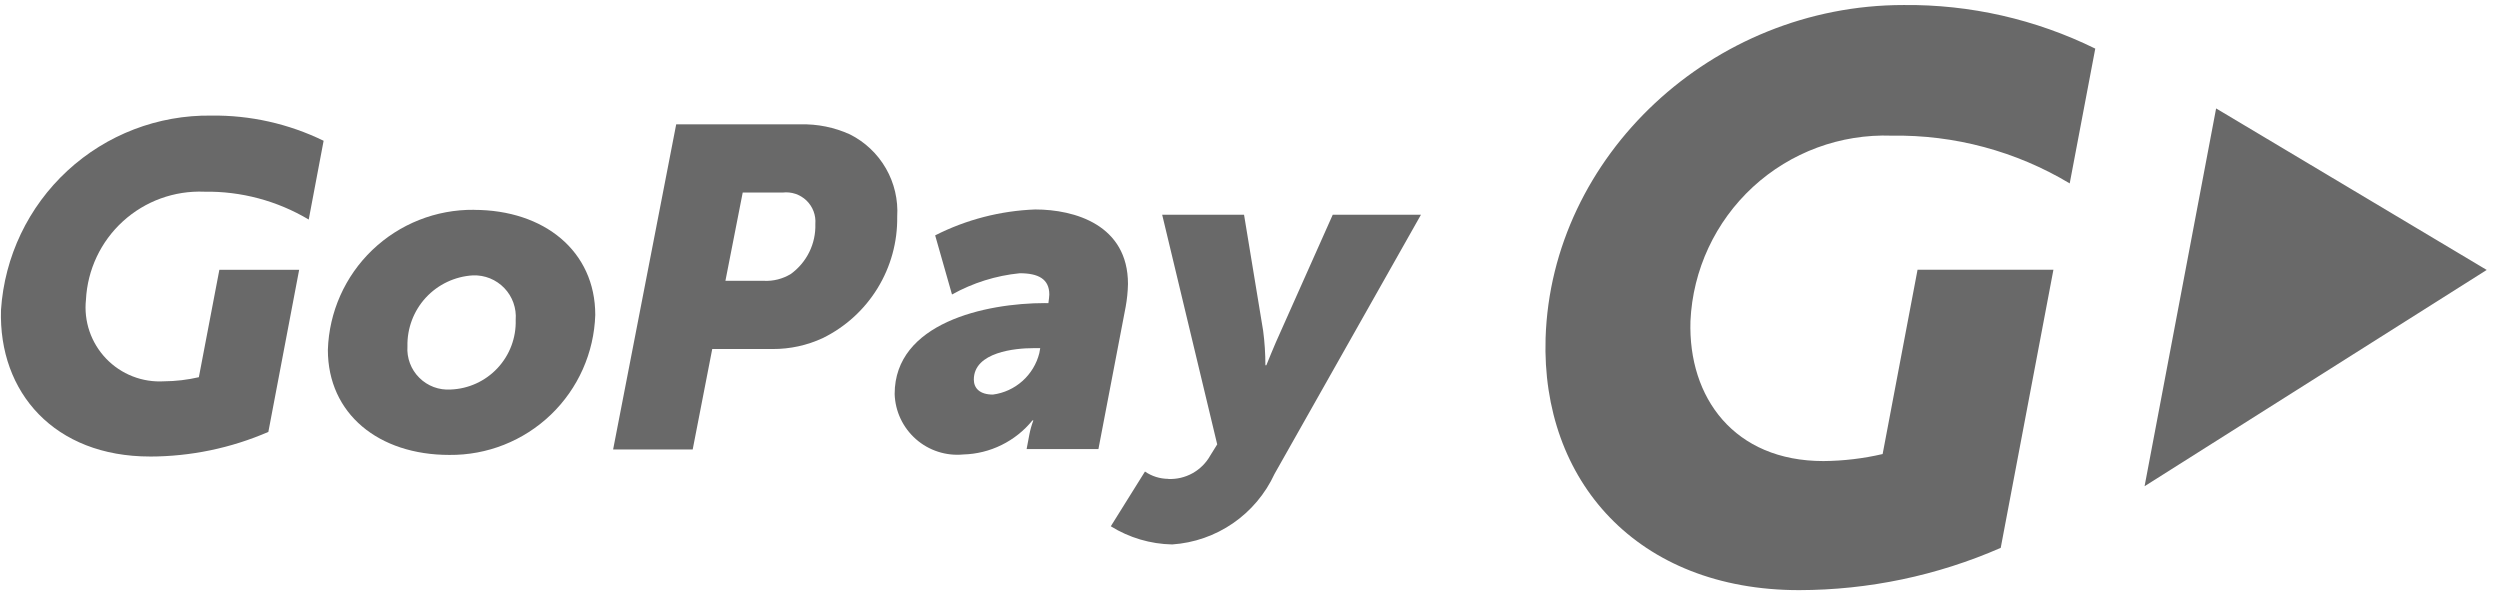
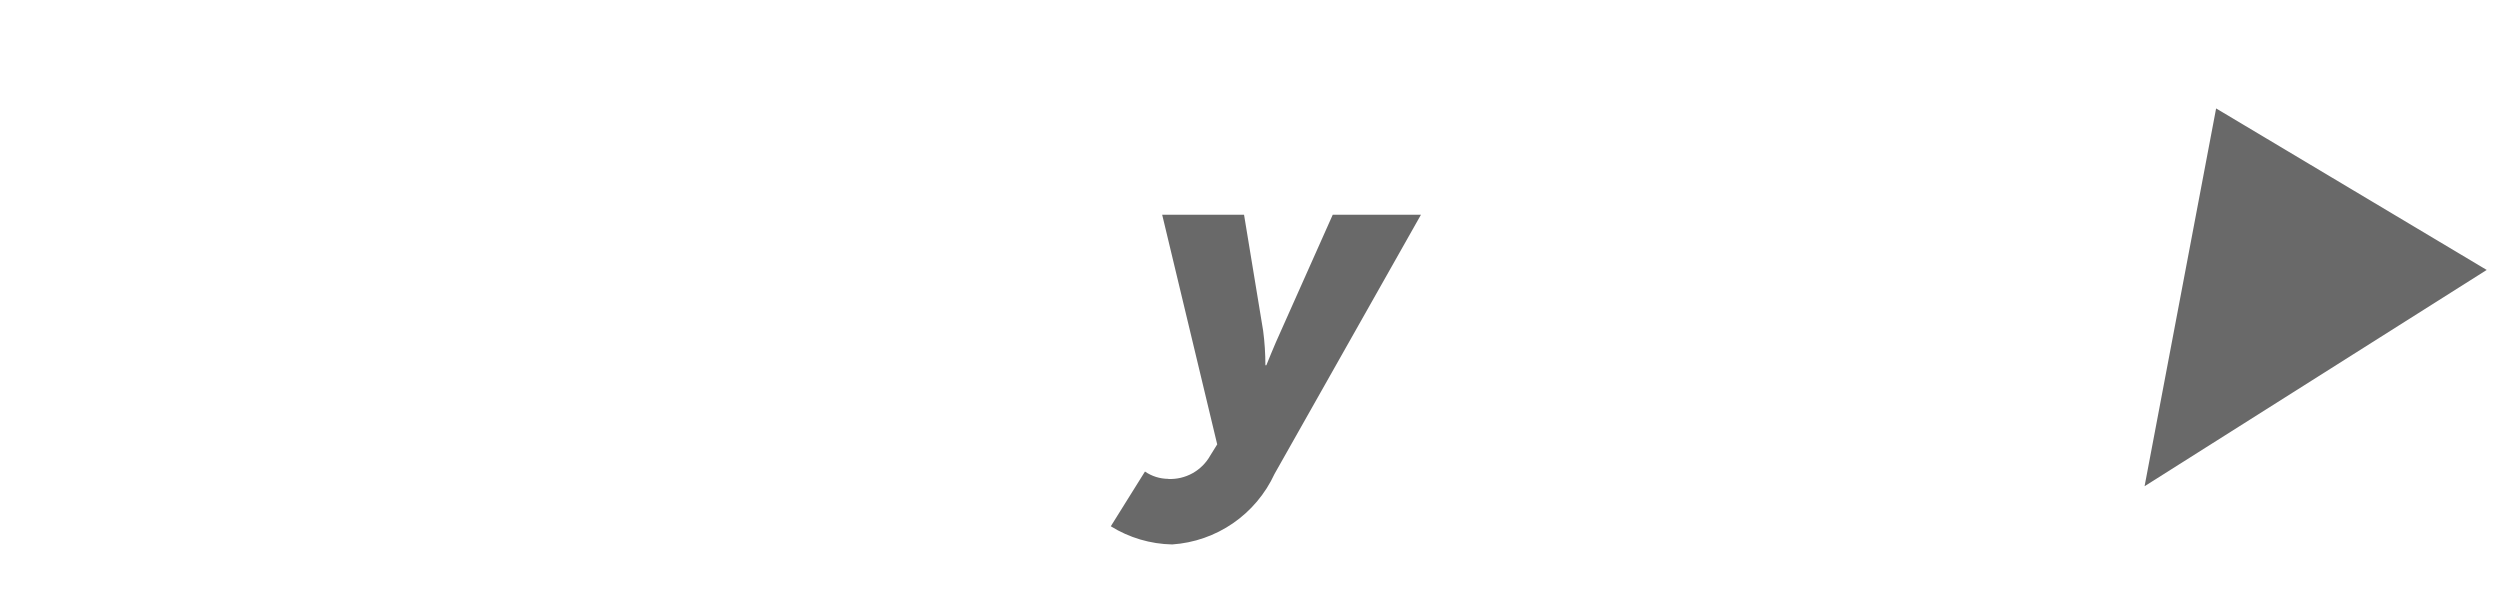
<svg xmlns="http://www.w3.org/2000/svg" width="94" height="23" viewBox="0 0 94 23" fill="none">
  <g id="Group 1908">
-     <path id="Path 317" d="M67.651 22.189C61.551 22.189 57.951 18.072 58.114 12.718C58.328 5.865 64.369 0.189 71.575 0.189C74.072 0.163 76.541 0.725 78.782 1.828L77.821 6.896C75.801 5.685 73.484 5.063 71.13 5.101C69.204 5.031 67.329 5.724 65.911 7.029C64.494 8.335 63.649 10.147 63.561 12.072C63.471 14.953 65.206 17.336 68.561 17.336C69.31 17.33 70.057 17.242 70.787 17.072L72.1 10.141H77.209L75.227 20.6C72.837 21.644 70.258 22.185 67.65 22.189" fill="#696969" />
    <path id="Path 318" d="M93.5 10.15L83.326 4.077L80.636 18.282L93.5 10.15Z" fill="#696969" />
-     <path id="Path 319" d="M16.945 14.646C17.615 14.621 18.248 14.332 18.706 13.842C19.165 13.351 19.41 12.7 19.39 12.03C19.407 11.811 19.378 11.591 19.304 11.384C19.231 11.178 19.114 10.989 18.962 10.831C18.81 10.673 18.627 10.549 18.424 10.466C18.22 10.384 18.002 10.346 17.783 10.354C17.107 10.393 16.472 10.693 16.012 11.19C15.553 11.688 15.305 12.344 15.32 13.021C15.305 13.239 15.337 13.456 15.414 13.66C15.49 13.864 15.61 14.049 15.764 14.202C15.917 14.356 16.102 14.475 16.306 14.552C16.51 14.628 16.728 14.66 16.945 14.646ZM17.817 7.891C20.467 7.891 22.382 9.447 22.382 11.841C22.337 13.261 21.738 14.609 20.712 15.593C19.686 16.577 18.315 17.12 16.894 17.105C14.243 17.105 12.328 15.566 12.328 13.155C12.372 11.734 12.971 10.387 13.997 9.402C15.024 8.418 16.395 7.875 17.817 7.889" fill="#696969" />
-     <path id="Path 320" d="M28.725 10.559C29.079 10.576 29.431 10.486 29.734 10.302C30.03 10.088 30.269 9.804 30.43 9.476C30.591 9.148 30.669 8.786 30.657 8.42C30.67 8.258 30.647 8.094 30.589 7.942C30.531 7.789 30.439 7.651 30.322 7.538C30.204 7.425 30.062 7.34 29.907 7.288C29.752 7.237 29.588 7.221 29.426 7.24H27.926L27.276 10.557L28.725 10.559ZM25.425 4.676H30.093C30.735 4.658 31.372 4.787 31.957 5.053C32.524 5.337 32.995 5.783 33.311 6.333C33.627 6.883 33.774 7.514 33.735 8.148C33.749 9.096 33.493 10.028 32.997 10.836C32.502 11.645 31.786 12.295 30.935 12.713C30.346 12.986 29.703 13.126 29.054 13.123H26.78L26.045 16.901H23.053L25.425 4.676Z" fill="#696969" />
-     <path id="Path 321" d="M37.334 14.836C37.747 14.781 38.134 14.604 38.444 14.326C38.755 14.049 38.976 13.684 39.078 13.28L39.112 13.091H38.838C38.205 13.091 36.616 13.229 36.616 14.271C36.616 14.597 36.838 14.836 37.334 14.836ZM39.3 11.399H39.42C39.437 11.278 39.454 11.124 39.454 11.073C39.454 10.492 39.044 10.274 38.343 10.274C37.447 10.363 36.58 10.635 35.795 11.073L35.162 8.85C36.33 8.257 37.614 7.925 38.924 7.876C40.411 7.876 42.412 8.457 42.412 10.677C42.406 10.963 42.377 11.249 42.326 11.531L41.301 16.884H38.601L38.701 16.354C38.736 16.167 38.787 15.984 38.855 15.806H38.821C38.505 16.195 38.109 16.51 37.661 16.731C37.212 16.953 36.721 17.075 36.221 17.088C35.9 17.119 35.576 17.084 35.269 16.984C34.962 16.885 34.679 16.724 34.437 16.51C34.195 16.297 34 16.037 33.862 15.745C33.725 15.454 33.649 15.137 33.639 14.815C33.639 12.146 37.039 11.396 39.299 11.396" fill="#696969" />
    <path id="Path 322" d="M43.921 18.009C44.242 18.024 44.561 17.949 44.842 17.792C45.123 17.635 45.355 17.402 45.511 17.12L45.767 16.709L43.698 8.074H46.776L47.494 12.434C47.551 12.865 47.579 13.3 47.579 13.735H47.614C47.614 13.735 47.922 12.964 48.144 12.486L50.111 8.074H53.428L47.922 17.82C47.577 18.567 47.038 19.207 46.361 19.674C45.684 20.14 44.894 20.416 44.074 20.471C43.257 20.455 42.459 20.219 41.766 19.788L43.051 17.73C43.307 17.907 43.611 18.002 43.923 18.005" fill="#696969" />
-     <path id="Path 323" d="M5.638 17.165C2.056 17.165 -0.062 14.765 0.038 11.646C0.171 9.648 1.065 7.777 2.536 6.419C4.007 5.061 5.943 4.319 7.946 4.346C9.407 4.328 10.853 4.652 12.168 5.293L11.608 8.255C10.422 7.549 9.064 7.186 7.685 7.208C6.557 7.161 5.456 7.561 4.622 8.322C3.788 9.082 3.289 10.142 3.232 11.269C3.189 11.671 3.235 12.077 3.366 12.46C3.497 12.842 3.71 13.191 3.989 13.483C4.269 13.775 4.608 14.003 4.985 14.15C5.361 14.298 5.765 14.361 6.169 14.337C6.609 14.334 7.048 14.282 7.477 14.183L8.248 10.145H11.248L10.09 16.24C8.685 16.849 7.17 17.164 5.639 17.166" fill="#696969" />
  </g>
</svg>